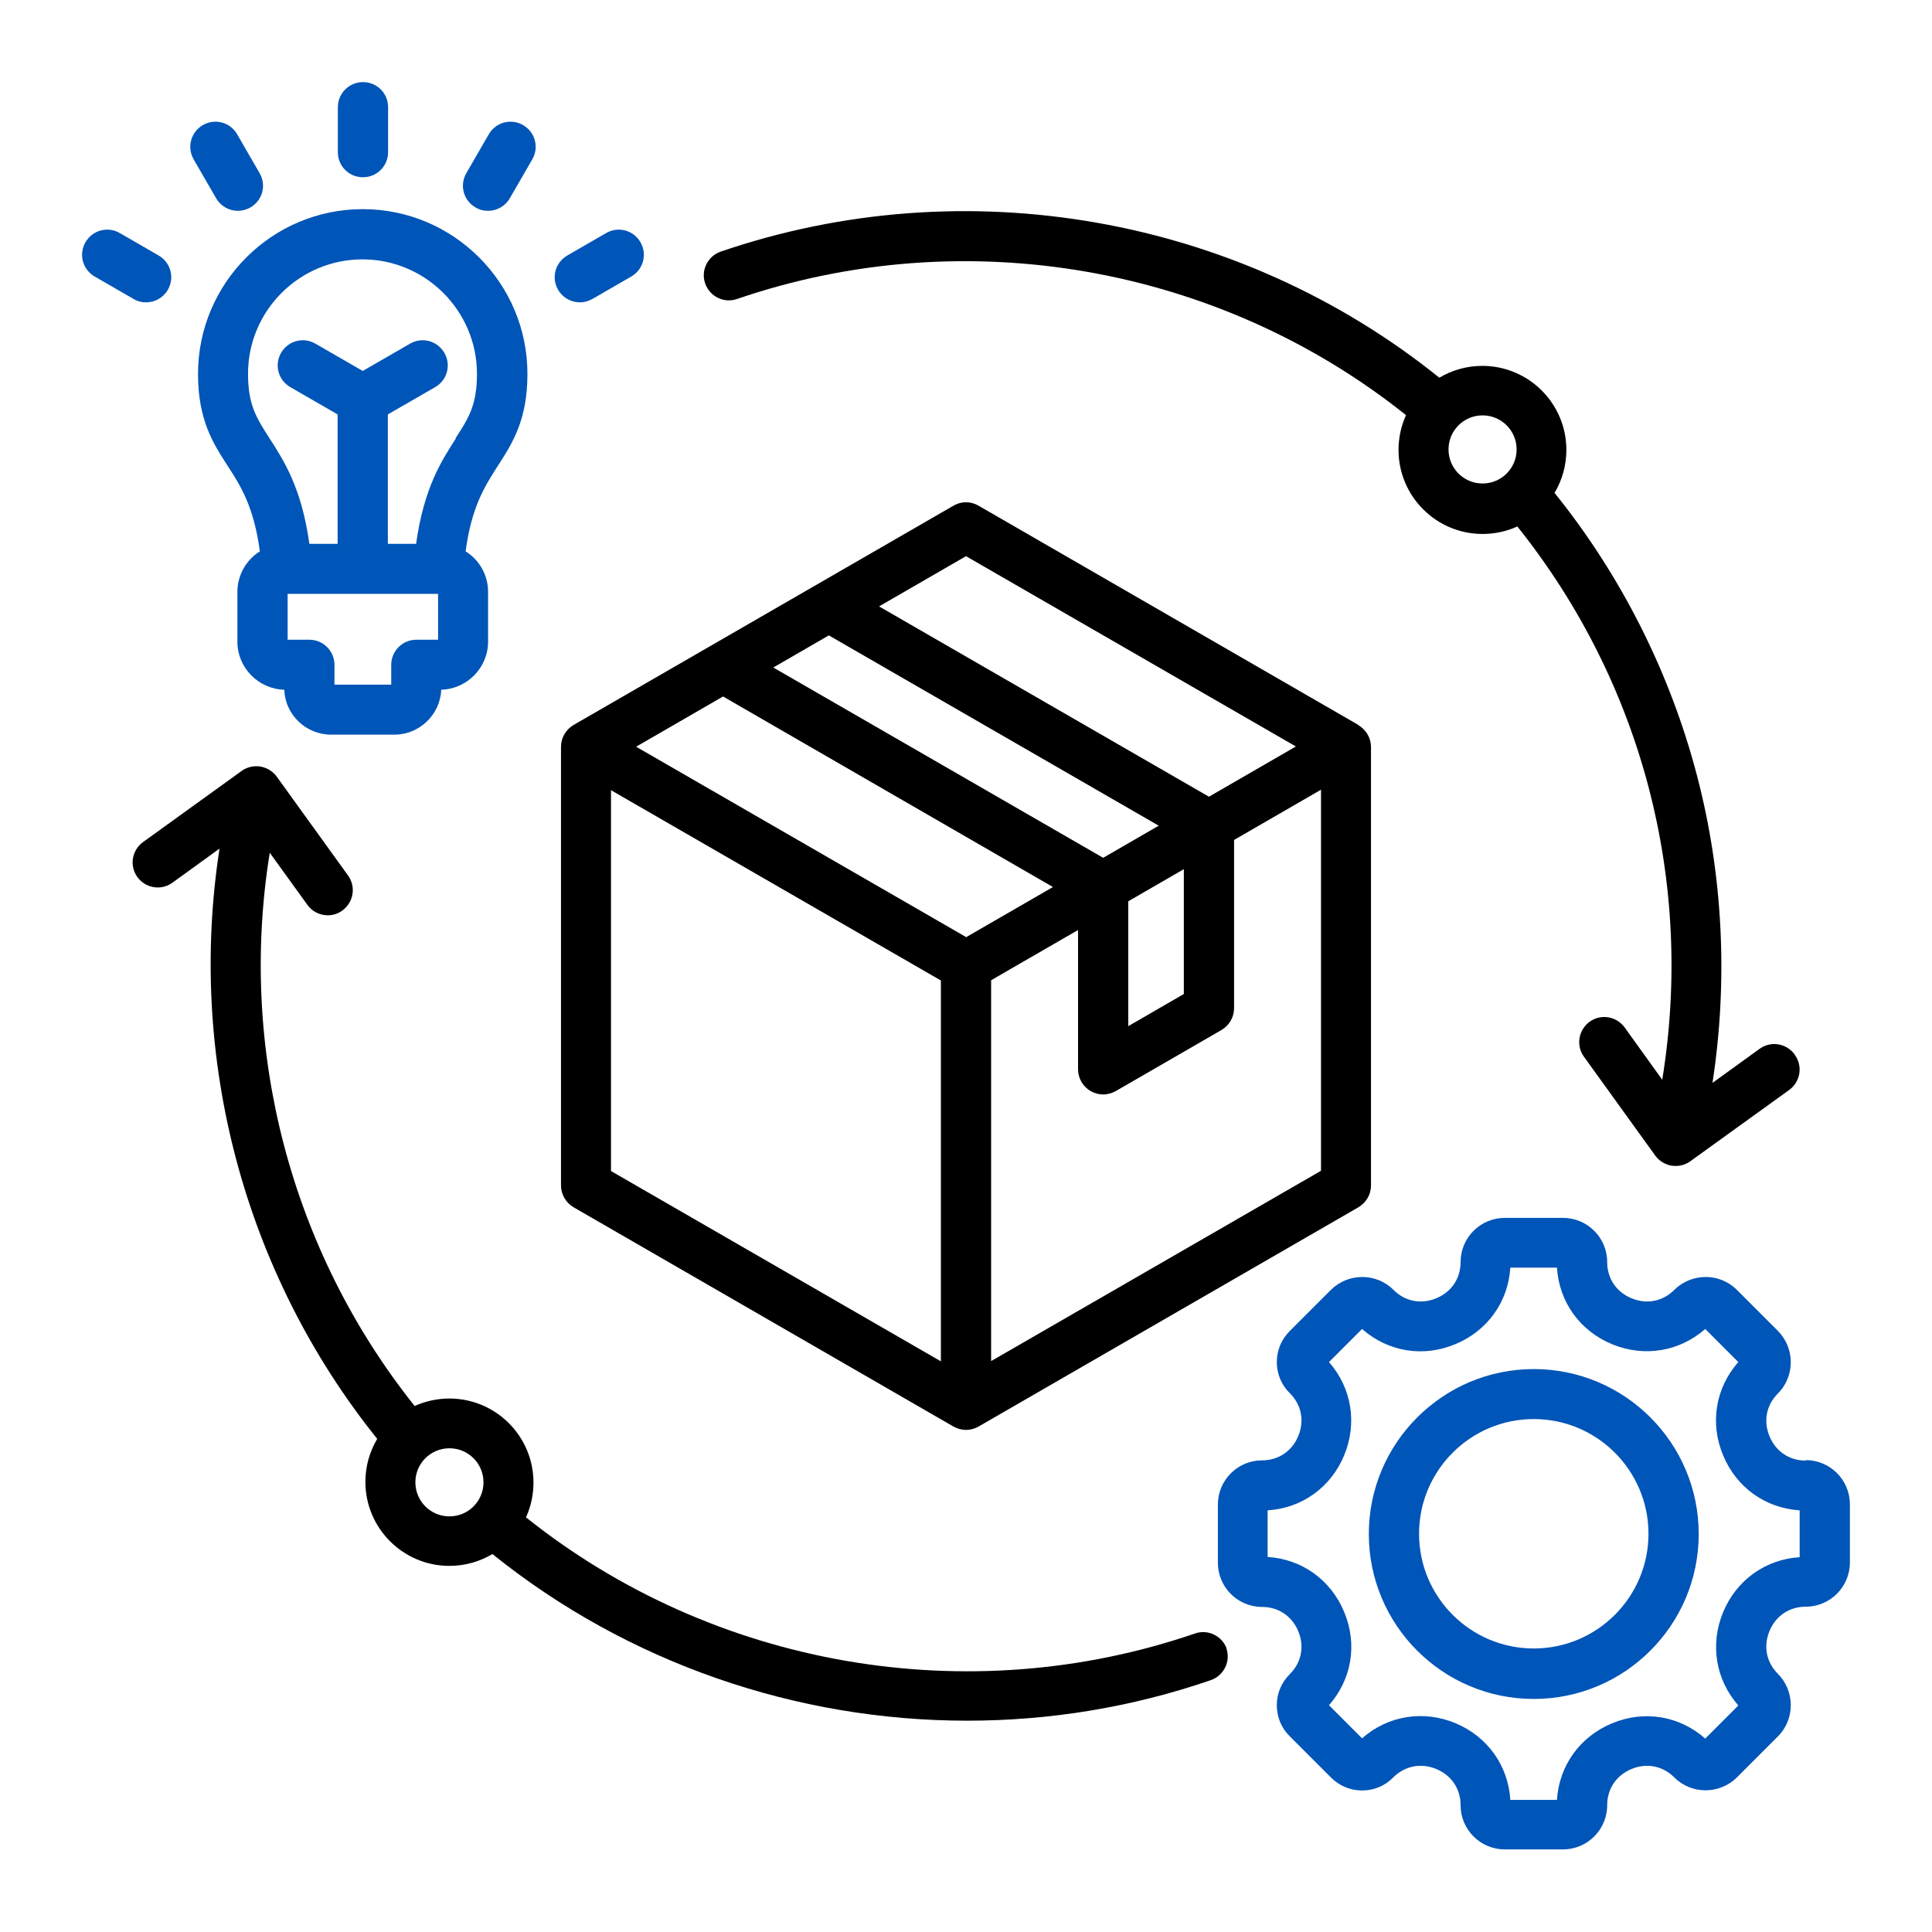
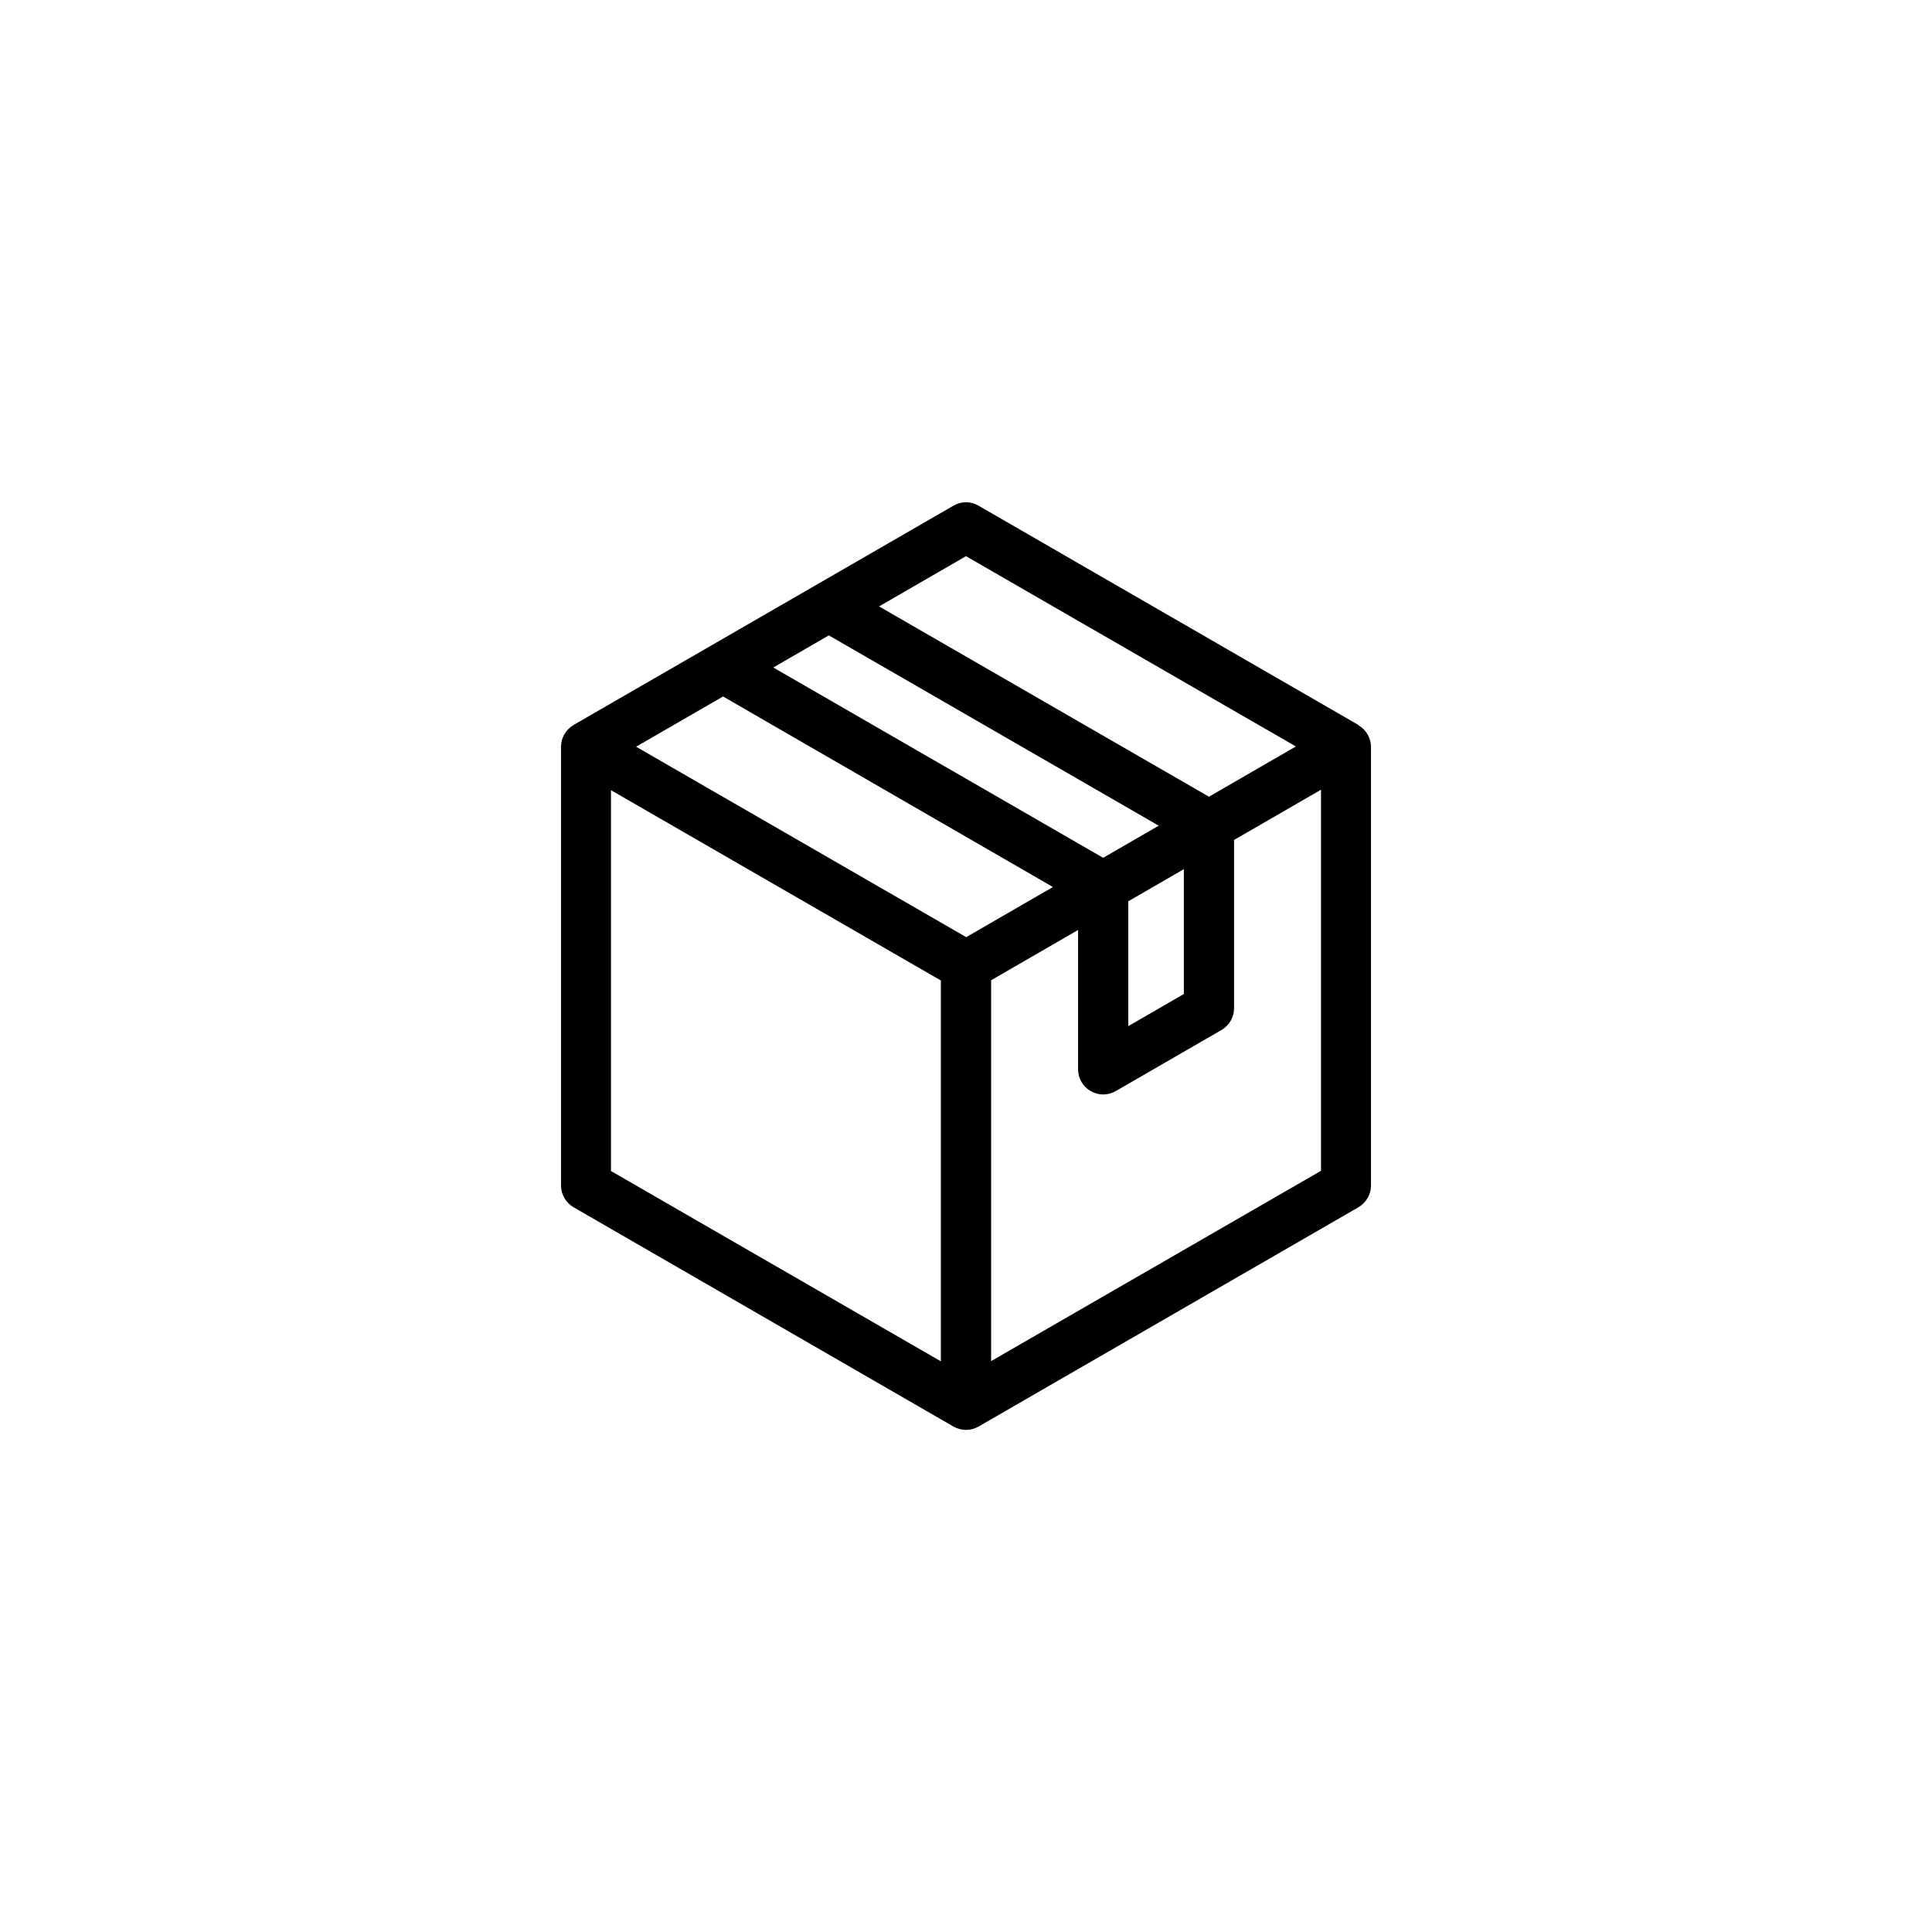
<svg xmlns="http://www.w3.org/2000/svg" id="Layer_1" version="1.1" viewBox="0 0 80 80">
  <defs>
    <style>
      .st0 {
        fill: #0055b8;
      }
    </style>
  </defs>
-   <path class="st0" d="M13.99,6.3v-1.86c0-.57.46-1.04,1.04-1.04s1.04.46,1.04,1.04v1.86c0,.57-.46,1.04-1.04,1.04s-1.04-.46-1.04-1.04ZM8.02,6.6c-.29-.5-.12-1.13.38-1.42.5-.29,1.13-.12,1.42.38l.93,1.61c.29.5.12,1.13-.38,1.42-.16.09-.34.14-.52.14-.36,0-.71-.19-.9-.52l-.93-1.61ZM5.53,12.38l-1.61-.93c-.5-.29-.67-.92-.38-1.42.29-.5.92-.67,1.42-.38l1.61.93c.5.29.67.92.38,1.42-.19.33-.54.52-.9.52-.18,0-.35-.04-.52-.14ZM19.31,7.17l.93-1.61c.29-.5.92-.67,1.42-.38.5.29.67.92.38,1.42l-.93,1.61c-.19.33-.54.52-.9.52-.18,0-.35-.04-.52-.14-.5-.29-.67-.92-.38-1.42ZM23.11,12c-.29-.5-.12-1.13.38-1.42l1.61-.93c.5-.29,1.13-.12,1.42.38s.12,1.13-.38,1.42l-1.61.93c-.16.09-.34.14-.52.14-.36,0-.71-.19-.9-.52ZM21.84,15.48c0-3.76-3.06-6.82-6.82-6.82s-6.82,3.06-6.82,6.82c0,1.91.62,2.87,1.22,3.8.54.83,1.09,1.69,1.34,3.55-.56.35-.93.98-.93,1.68v2.06c0,1.08.87,1.96,1.94,1.99.04,1.03.89,1.86,1.94,1.86h2.62c1.04,0,1.9-.83,1.94-1.86,1.07-.03,1.94-.91,1.94-1.99v-2.06c0-.71-.37-1.33-.93-1.68.25-1.87.81-2.72,1.34-3.55.6-.93,1.22-1.89,1.22-3.8h0ZM18.14,26.49h-.9c-.57,0-1.04.46-1.04,1.04v.82h-2.35v-.82c0-.57-.46-1.04-1.04-1.04h-.9v-1.9h6.23v1.9ZM18.88,18.15c-.6.93-1.33,2.06-1.65,4.37h-1.17v-5.36l1.96-1.13c.5-.29.67-.92.38-1.42s-.92-.67-1.42-.38l-1.96,1.13-1.96-1.13c-.5-.29-1.13-.12-1.42.38-.29.5-.12,1.13.38,1.42l1.96,1.13v5.36h-1.17c-.32-2.31-1.05-3.44-1.65-4.37-.53-.83-.89-1.37-.89-2.67,0-2.62,2.13-4.74,4.74-4.74s4.74,2.13,4.74,4.74c0,1.3-.35,1.84-.89,2.67ZM74.77,60.48c-.68,0-1.24-.38-1.5-1.01s-.13-1.29.35-1.77c.71-.71.71-1.87,0-2.59l-1.7-1.7c-.71-.71-1.87-.71-2.59,0-.48.48-1.14.61-1.77.35-.63-.26-1.01-.82-1.01-1.5,0-1.01-.82-1.83-1.83-1.83h-2.41c-1.01,0-1.83.82-1.83,1.83,0,.68-.38,1.24-1.01,1.5-.63.26-1.29.13-1.77-.35-.71-.71-1.87-.71-2.59,0l-1.7,1.7c-.35.35-.54.8-.54,1.29s.19.95.54,1.29c.48.48.61,1.14.35,1.77s-.82,1.01-1.5,1.01c-1.01,0-1.83.82-1.83,1.83v2.41c0,1.01.82,1.83,1.83,1.83.68,0,1.24.38,1.5,1.01s.13,1.29-.35,1.77c-.35.35-.54.8-.54,1.29s.19.95.54,1.29l1.7,1.7c.35.35.8.54,1.29.54s.95-.19,1.29-.54c.48-.48,1.15-.61,1.78-.35.63.26,1.01.82,1.01,1.5,0,1.01.82,1.83,1.83,1.83h2.41c1.01,0,1.83-.82,1.83-1.83,0-.68.38-1.24,1.01-1.5.63-.26,1.29-.13,1.77.35.71.71,1.87.71,2.59,0l1.7-1.7c.71-.71.71-1.87,0-2.59-.48-.48-.61-1.14-.35-1.77s.82-1.01,1.5-1.01c1.01,0,1.83-.82,1.83-1.83v-2.41c0-1.01-.82-1.83-1.83-1.83ZM74.52,64.48c-1.42.09-2.62.95-3.17,2.28s-.31,2.79.63,3.86l-1.37,1.37c-1.07-.94-2.52-1.19-3.86-.63-1.33.55-2.19,1.75-2.28,3.17h-1.93c-.09-1.42-.94-2.62-2.28-3.18-1.33-.55-2.79-.31-3.86.63l-1.37-1.37c.94-1.07,1.19-2.52.63-3.86-.55-1.33-1.75-2.19-3.17-2.28v-1.93c1.42-.09,2.62-.95,3.17-2.28.55-1.33.31-2.79-.63-3.86l1.37-1.37c1.07.94,2.52,1.19,3.86.63,1.33-.55,2.19-1.75,2.28-3.17h1.93c.09,1.42.95,2.62,2.28,3.17,1.33.55,2.79.31,3.86-.63l1.37,1.37c-.94,1.07-1.19,2.52-.63,3.86.55,1.33,1.75,2.19,3.17,2.28v1.93ZM63.51,56.69c-3.76,0-6.83,3.06-6.83,6.83s3.06,6.83,6.83,6.83,6.83-3.06,6.83-6.83-3.06-6.83-6.83-6.83ZM63.51,68.26c-2.62,0-4.75-2.13-4.75-4.75s2.13-4.75,4.75-4.75,4.75,2.13,4.75,4.75-2.13,4.75-4.75,4.75Z" />
  <path d="M56.25,30.02l-15.73-9.08c-.32-.19-.72-.19-1.04,0l-15.73,9.08c-.32.19-.52.53-.52.9v18.17c0,.37.2.71.52.9l15.73,9.08c.16.09.34.14.52.14s.36-.05.52-.14l15.73-9.08c.32-.19.52-.53.52-.9v-18.16c0-.37-.2-.71-.52-.9ZM40,23.03l13.66,7.88-3.6,2.08-13.66-7.88,3.6-2.08ZM34.32,26.31l13.66,7.88-2.3,1.33-13.66-7.88,2.3-1.33ZM49.02,35.99v5.17l-2.3,1.33v-5.17l2.3-1.33ZM38.96,56.37l-13.66-7.88v-15.77l13.66,7.88v15.77ZM40,38.8l-13.66-7.88,3.6-2.08,13.66,7.89-3.6,2.08ZM54.7,48.48l-13.66,7.88v-15.77l3.6-2.08v5.77c0,.37.2.71.52.9.16.09.34.14.52.14s.36-.05.52-.14l4.38-2.53c.32-.19.52-.53.52-.9v-6.97l3.6-2.08v15.77Z" />
-   <path d="M50.8,68.28c-.19-.54-.78-.83-1.32-.64-9.42,3.23-19.95,1.38-27.7-4.81.2-.44.31-.93.31-1.44,0-1.92-1.56-3.48-3.48-3.48-.51,0-1,.11-1.44.31-5.14-6.44-7.31-14.8-6-22.91l1.56,2.16c.2.28.52.43.84.43.21,0,.42-.06.61-.2.46-.34.57-.98.23-1.45l-2.95-4.09c-.16-.22-.4-.37-.68-.42-.27-.04-.55.02-.77.18l-4.09,2.95c-.46.34-.57.98-.23,1.45.34.46.98.57,1.45.23l1.95-1.41c-1.34,8.66,1.02,17.58,6.53,24.44-.31.52-.49,1.13-.49,1.78,0,1.92,1.56,3.48,3.48,3.48.65,0,1.26-.18,1.78-.49,5.62,4.52,12.6,6.9,19.66,6.9,3.4,0,6.81-.55,10.09-1.68.54-.19.83-.78.64-1.32ZM18.61,62.79c-.78,0-1.41-.63-1.41-1.41s.63-1.41,1.41-1.41,1.41.63,1.41,1.41-.63,1.41-1.41,1.41Z" />
-   <path d="M74.31,43.66c-.34-.46-.98-.57-1.45-.23l-1.95,1.41c.65-4.22.44-8.6-.64-12.72-1.11-4.25-3.14-8.29-5.9-11.71.31-.52.49-1.13.49-1.78,0-1.92-1.56-3.48-3.48-3.48-.65,0-1.26.18-1.78.49-8.31-6.69-19.63-8.69-29.76-5.22-.54.19-.83.78-.64,1.32.19.54.78.83,1.32.64,9.42-3.23,19.95-1.38,27.7,4.81-.2.44-.31.93-.31,1.44,0,1.92,1.56,3.48,3.48,3.48.51,0,1-.11,1.44-.31,5.17,6.47,7.33,14.72,6,22.91l-1.56-2.17c-.34-.46-.98-.57-1.45-.23-.46.34-.57.98-.23,1.45l2.95,4.09c.16.22.4.37.68.42.05,0,.11.01.17.01.22,0,.43-.07.61-.2l4.09-2.95c.46-.34.57-.98.23-1.45ZM61.39,20.02c-.78,0-1.41-.63-1.41-1.41s.63-1.41,1.41-1.41,1.41.63,1.41,1.41-.63,1.41-1.41,1.41Z" />
</svg>